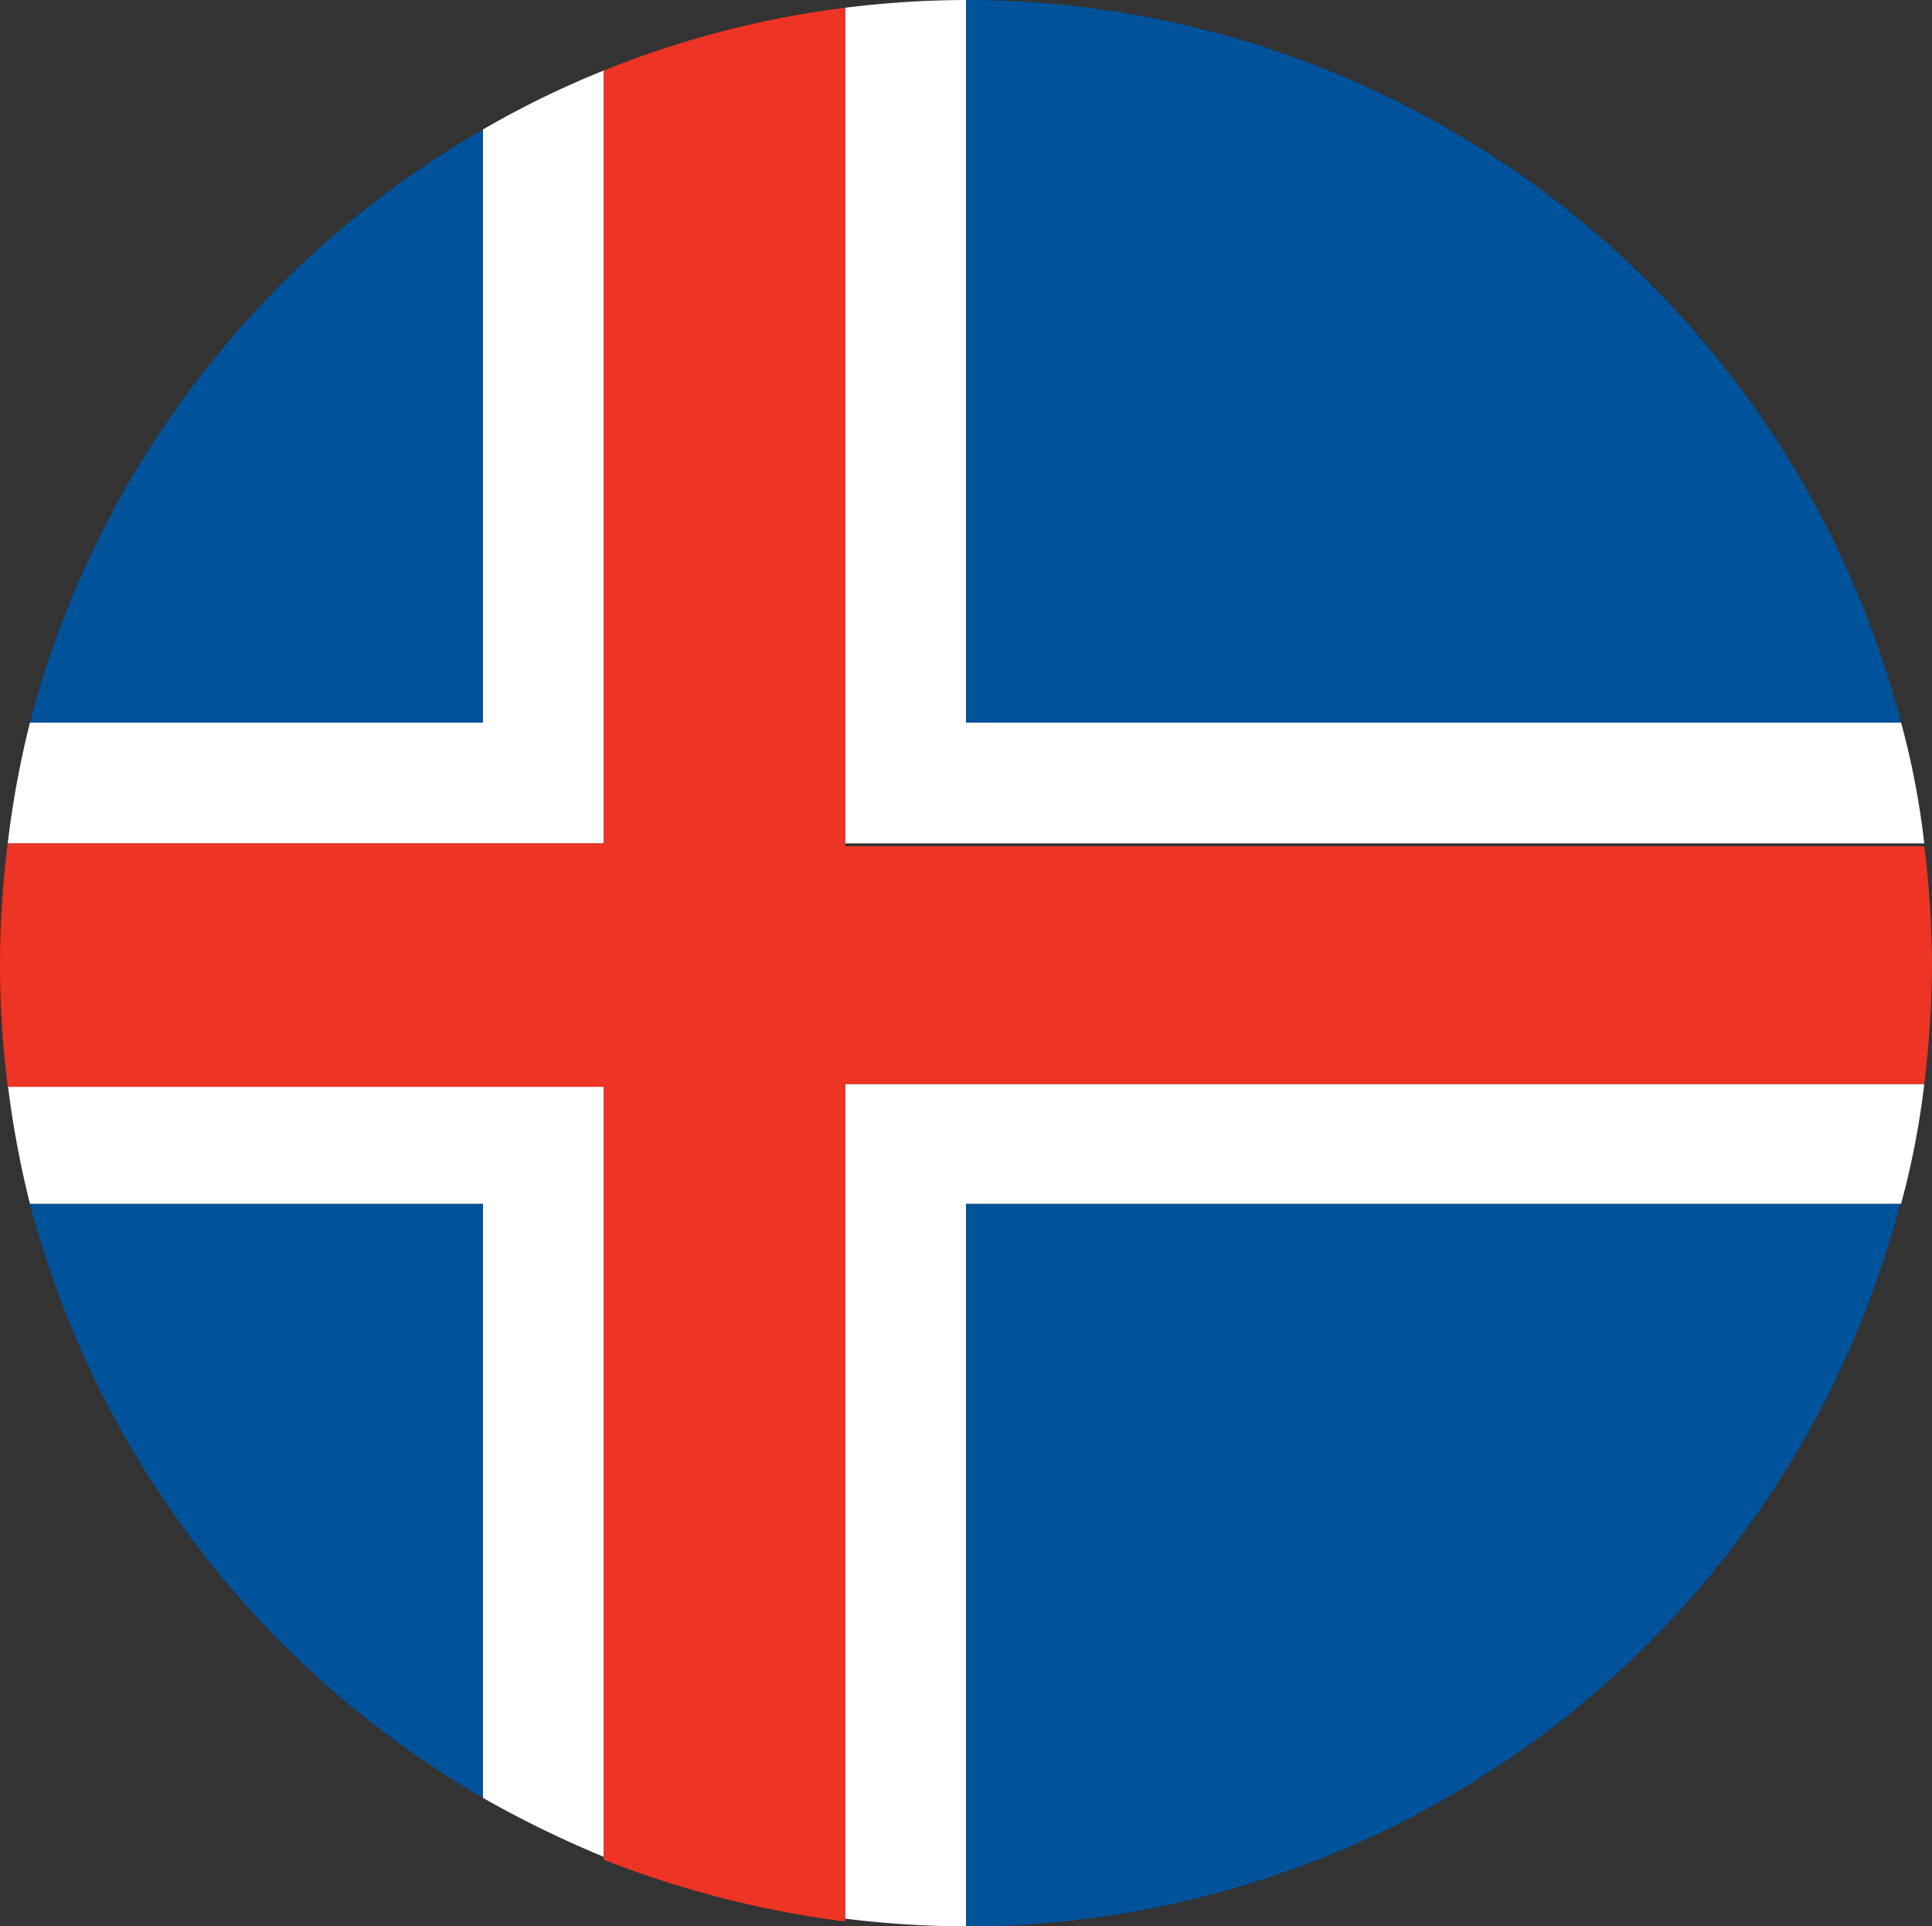
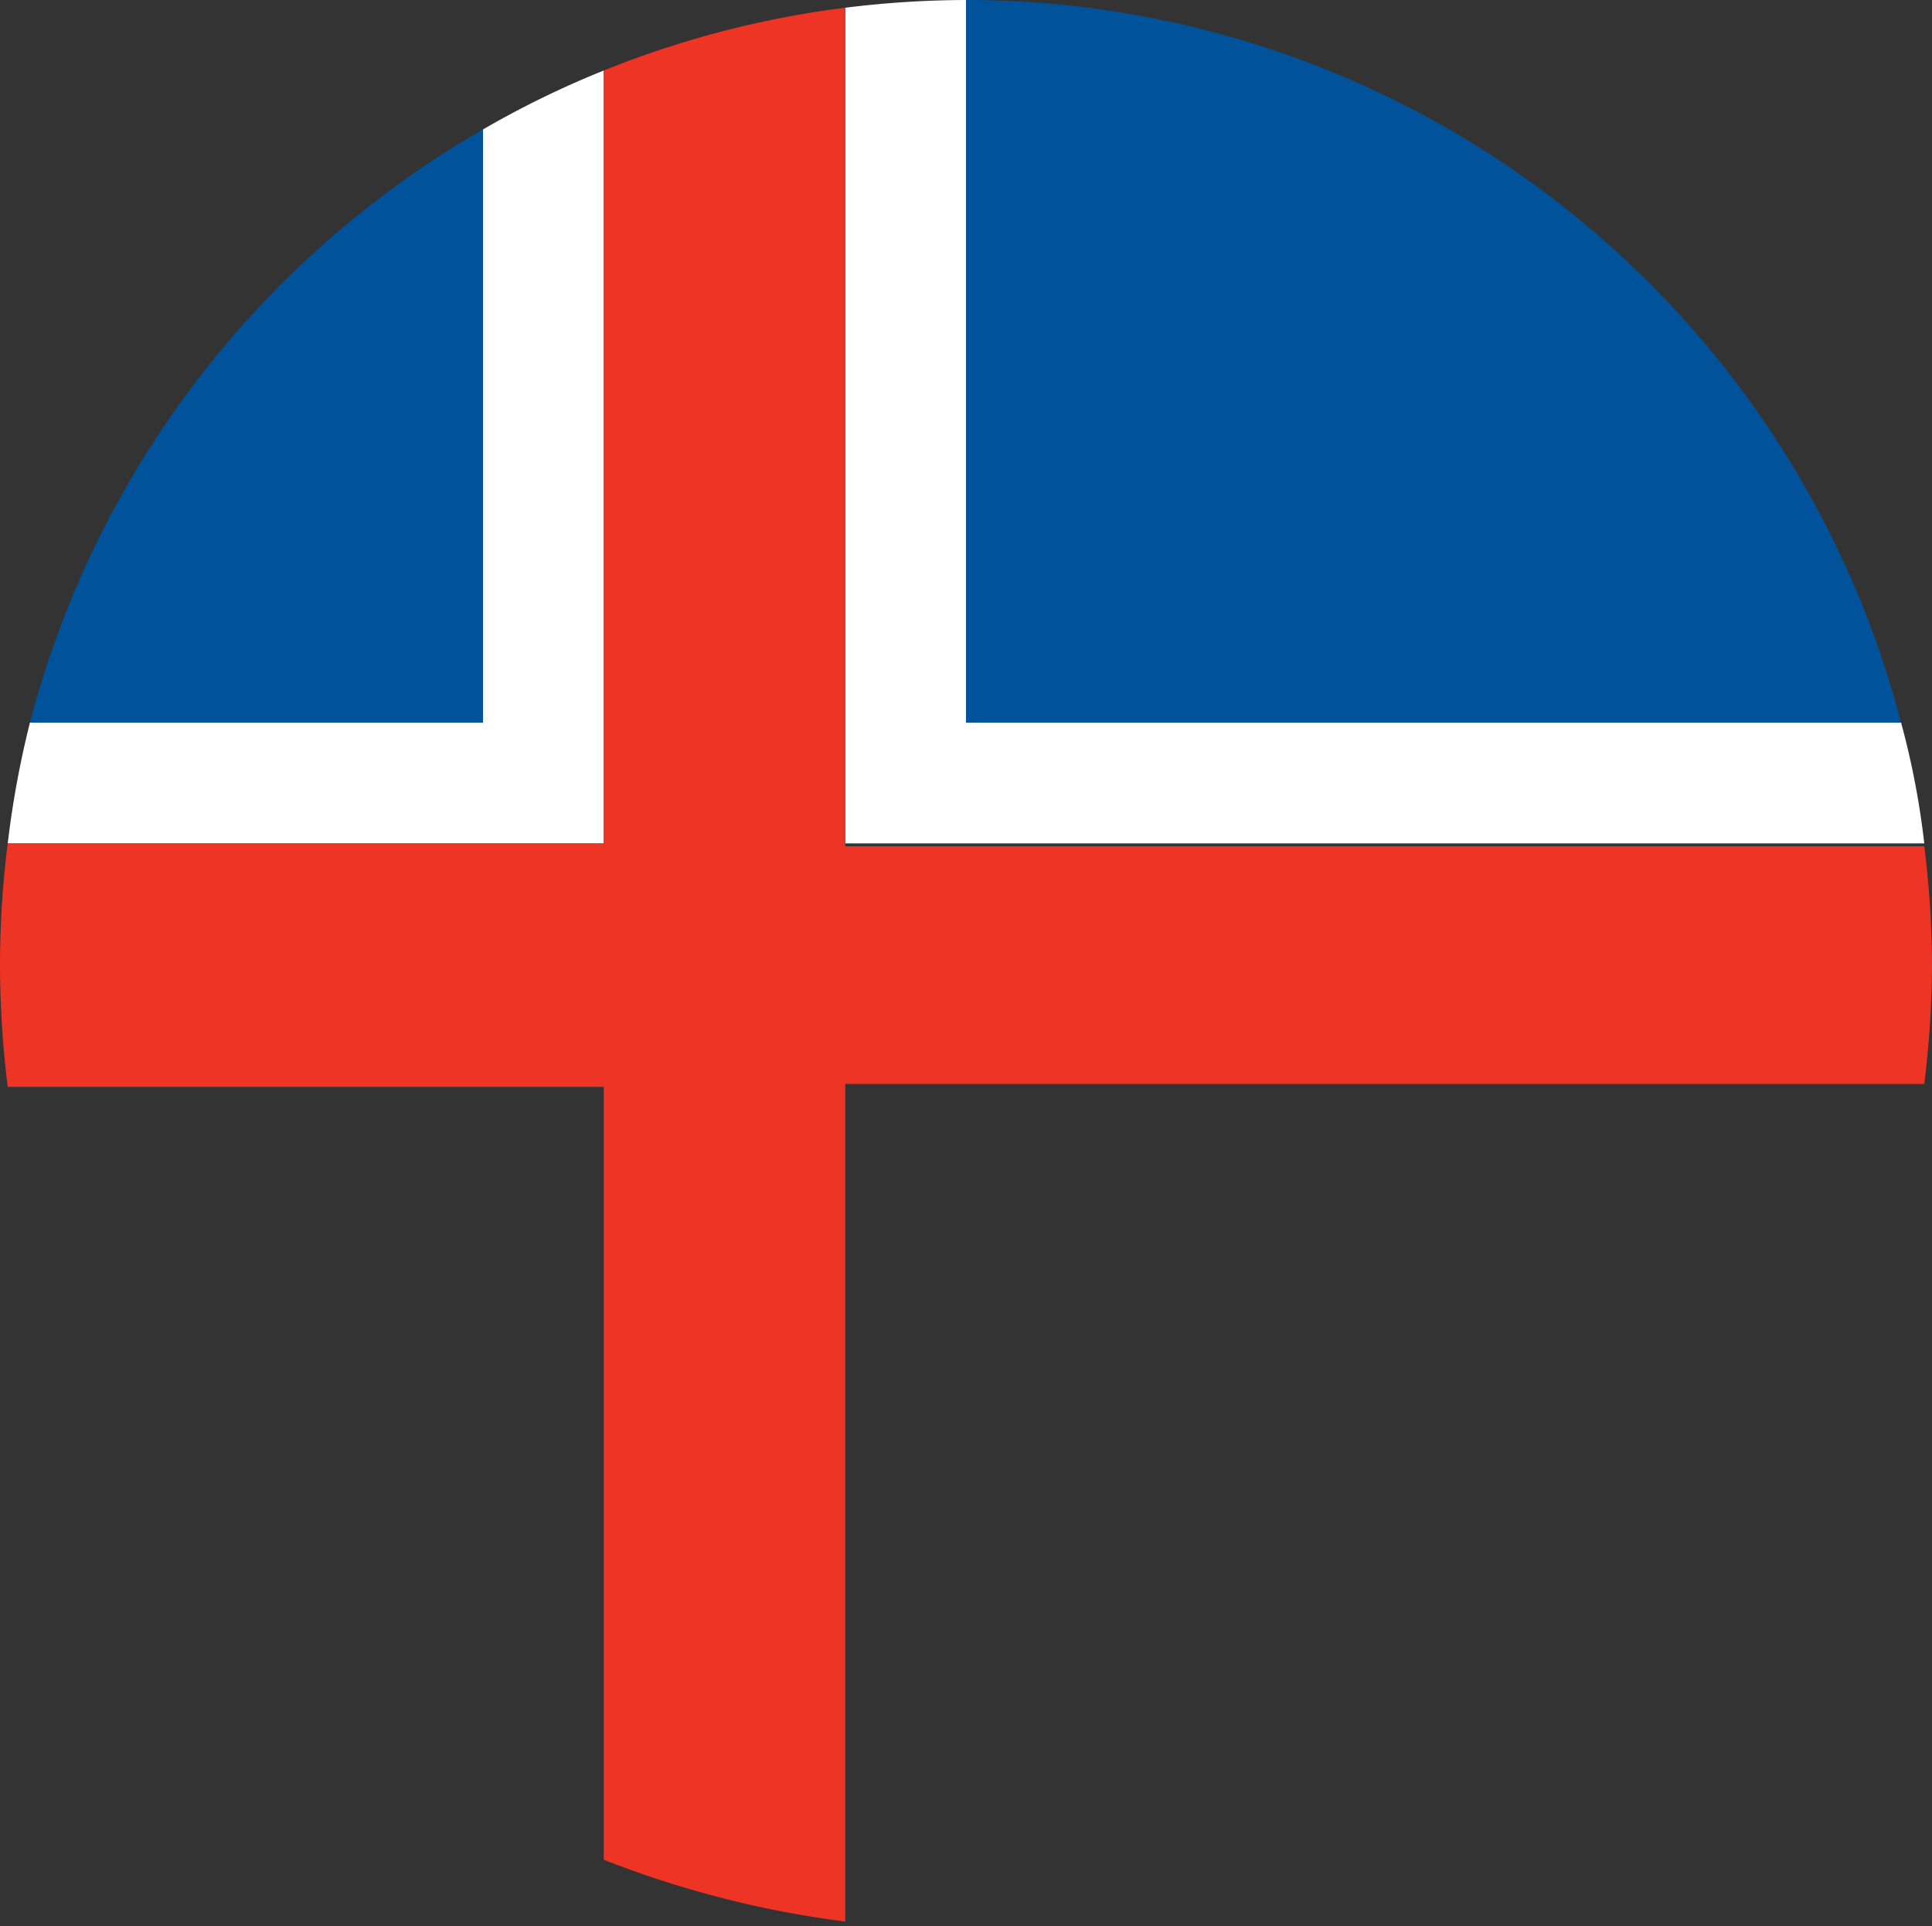
<svg xmlns="http://www.w3.org/2000/svg" viewBox="0 0 20 19.94">
  <rect x="0" y="0" width="20" height="19.94" fill="#333333" stroke="none" />
  <defs>
    <style>.cls-1{fill:#00529b;}.cls-2{fill:#fff;}.cls-3{fill:#ee3424;}</style>
  </defs>
  <g id="Layer_2" data-name="Layer 2">
    <g id="Layer_6" data-name="Layer 6">
      <path class="cls-1" d="M5,1.34A10,10,0,0,0,.31,7.48H5Z" />
      <path class="cls-1" d="M10,7.48h9.68A10,10,0,0,0,10,0h0Z" />
-       <path class="cls-1" d="M10,19.94h0a10,10,0,0,0,9.67-7.48H10Z" />
-       <path class="cls-1" d="M.31,12.46A10.05,10.05,0,0,0,5,18.61V12.46Z" />
-       <path class="cls-2" d="M10,12.46h9.68a8.49,8.49,0,0,0,.24-1.24H8.75v8.64a10.36,10.36,0,0,0,1.25.08h0Z" />
-       <path class="cls-2" d="M.08,11.22a10,10,0,0,0,.23,1.24H5v6.15a11.11,11.11,0,0,0,1.25.61v-8Z" />
      <path class="cls-2" d="M19.92,8.73a8.37,8.37,0,0,0-.24-1.25H10V0h0A10.36,10.36,0,0,0,8.75.08V8.73Z" />
      <path class="cls-2" d="M6.25.73A9.63,9.63,0,0,0,5,1.34V7.48H.31A9.87,9.87,0,0,0,.08,8.73H6.25Z" />
      <path class="cls-3" d="M19.92,11.22A10.36,10.36,0,0,0,20,10a10.06,10.06,0,0,0-.08-1.24H8.75V.08a10,10,0,0,0-2.5.65v8H.08A10.06,10.06,0,0,0,0,10a10.36,10.36,0,0,0,.08,1.25H6.25v8a10.43,10.43,0,0,0,2.5.64V11.22Z" />
    </g>
  </g>
</svg>